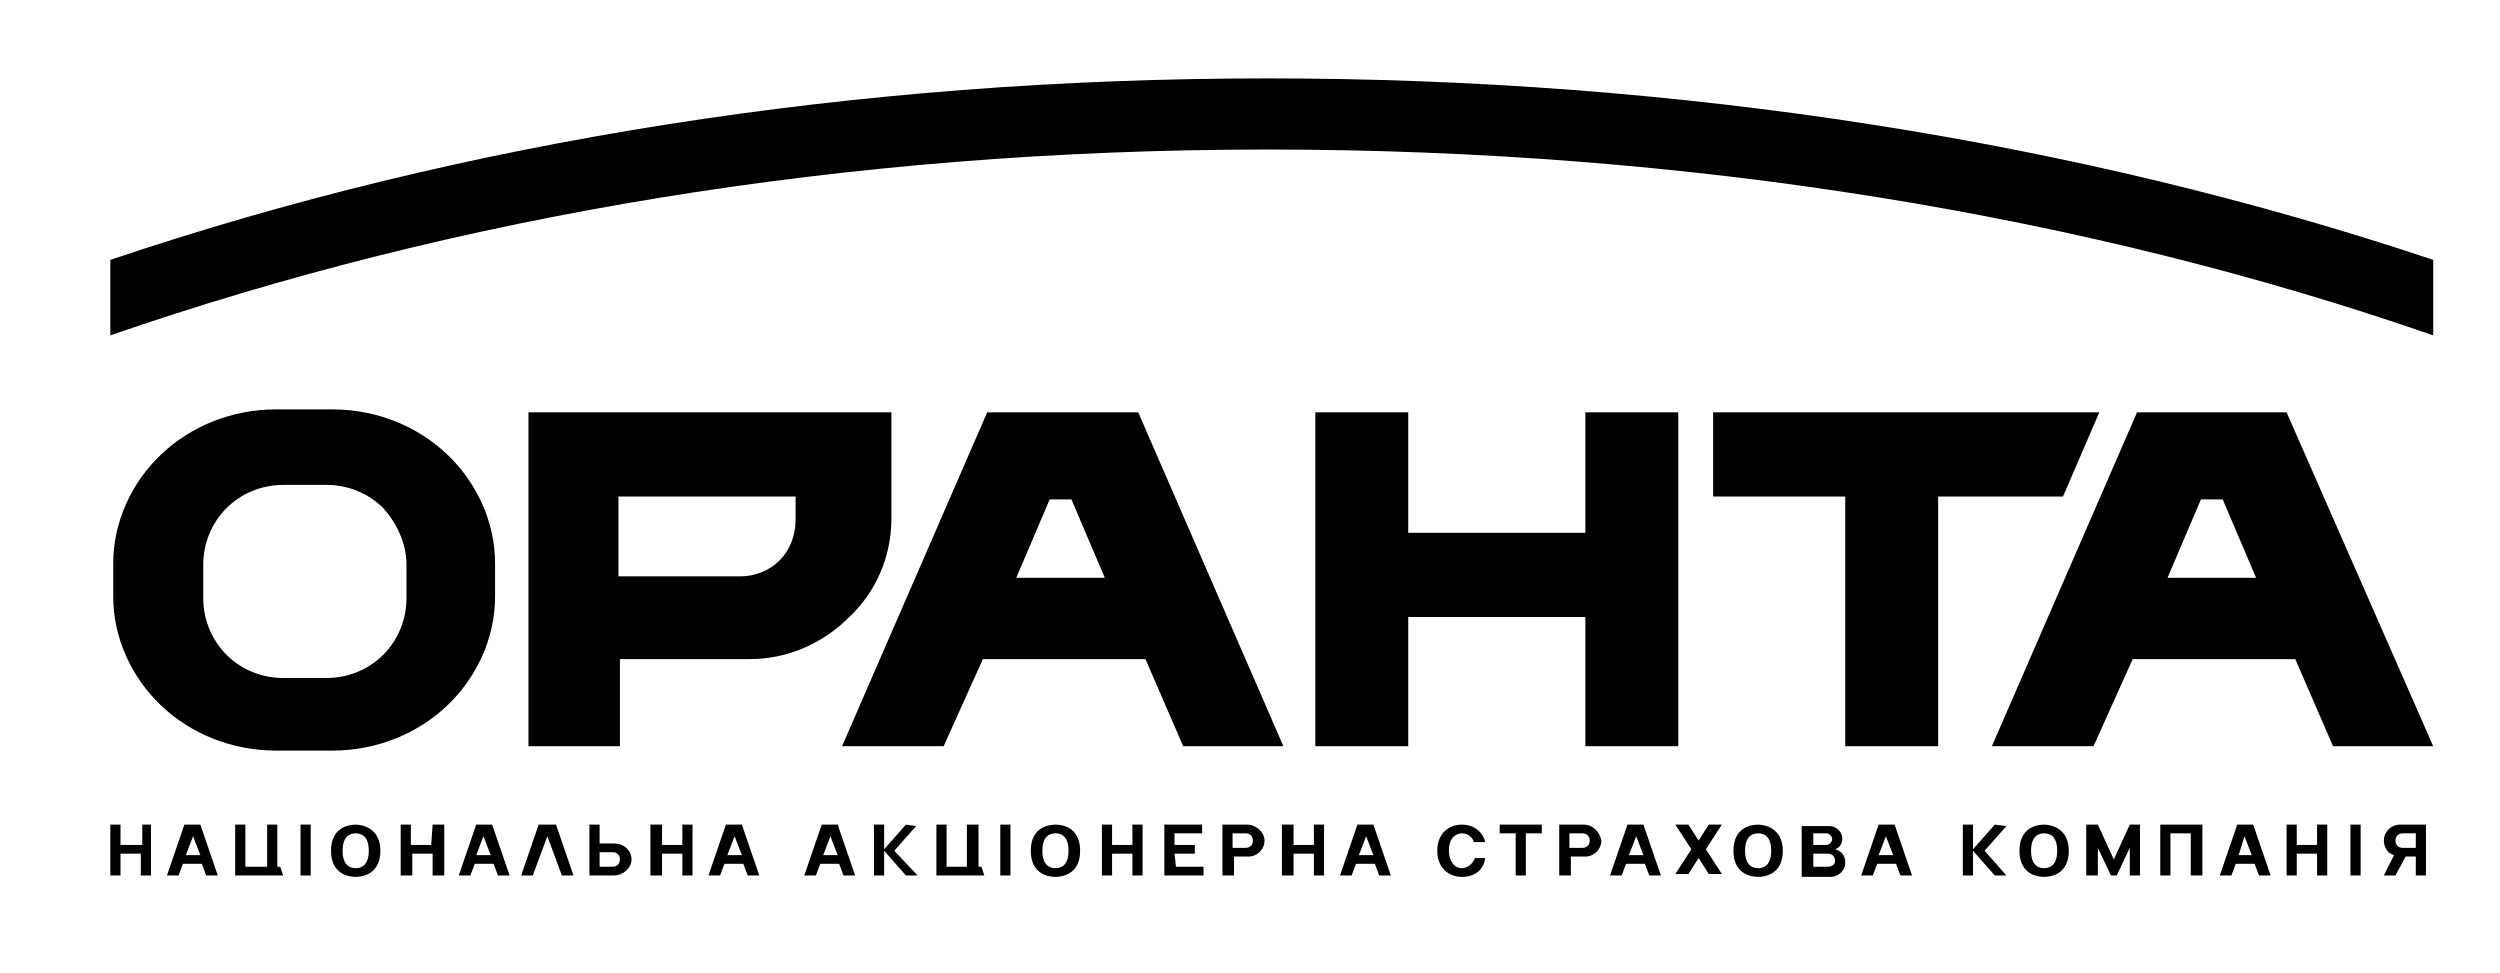
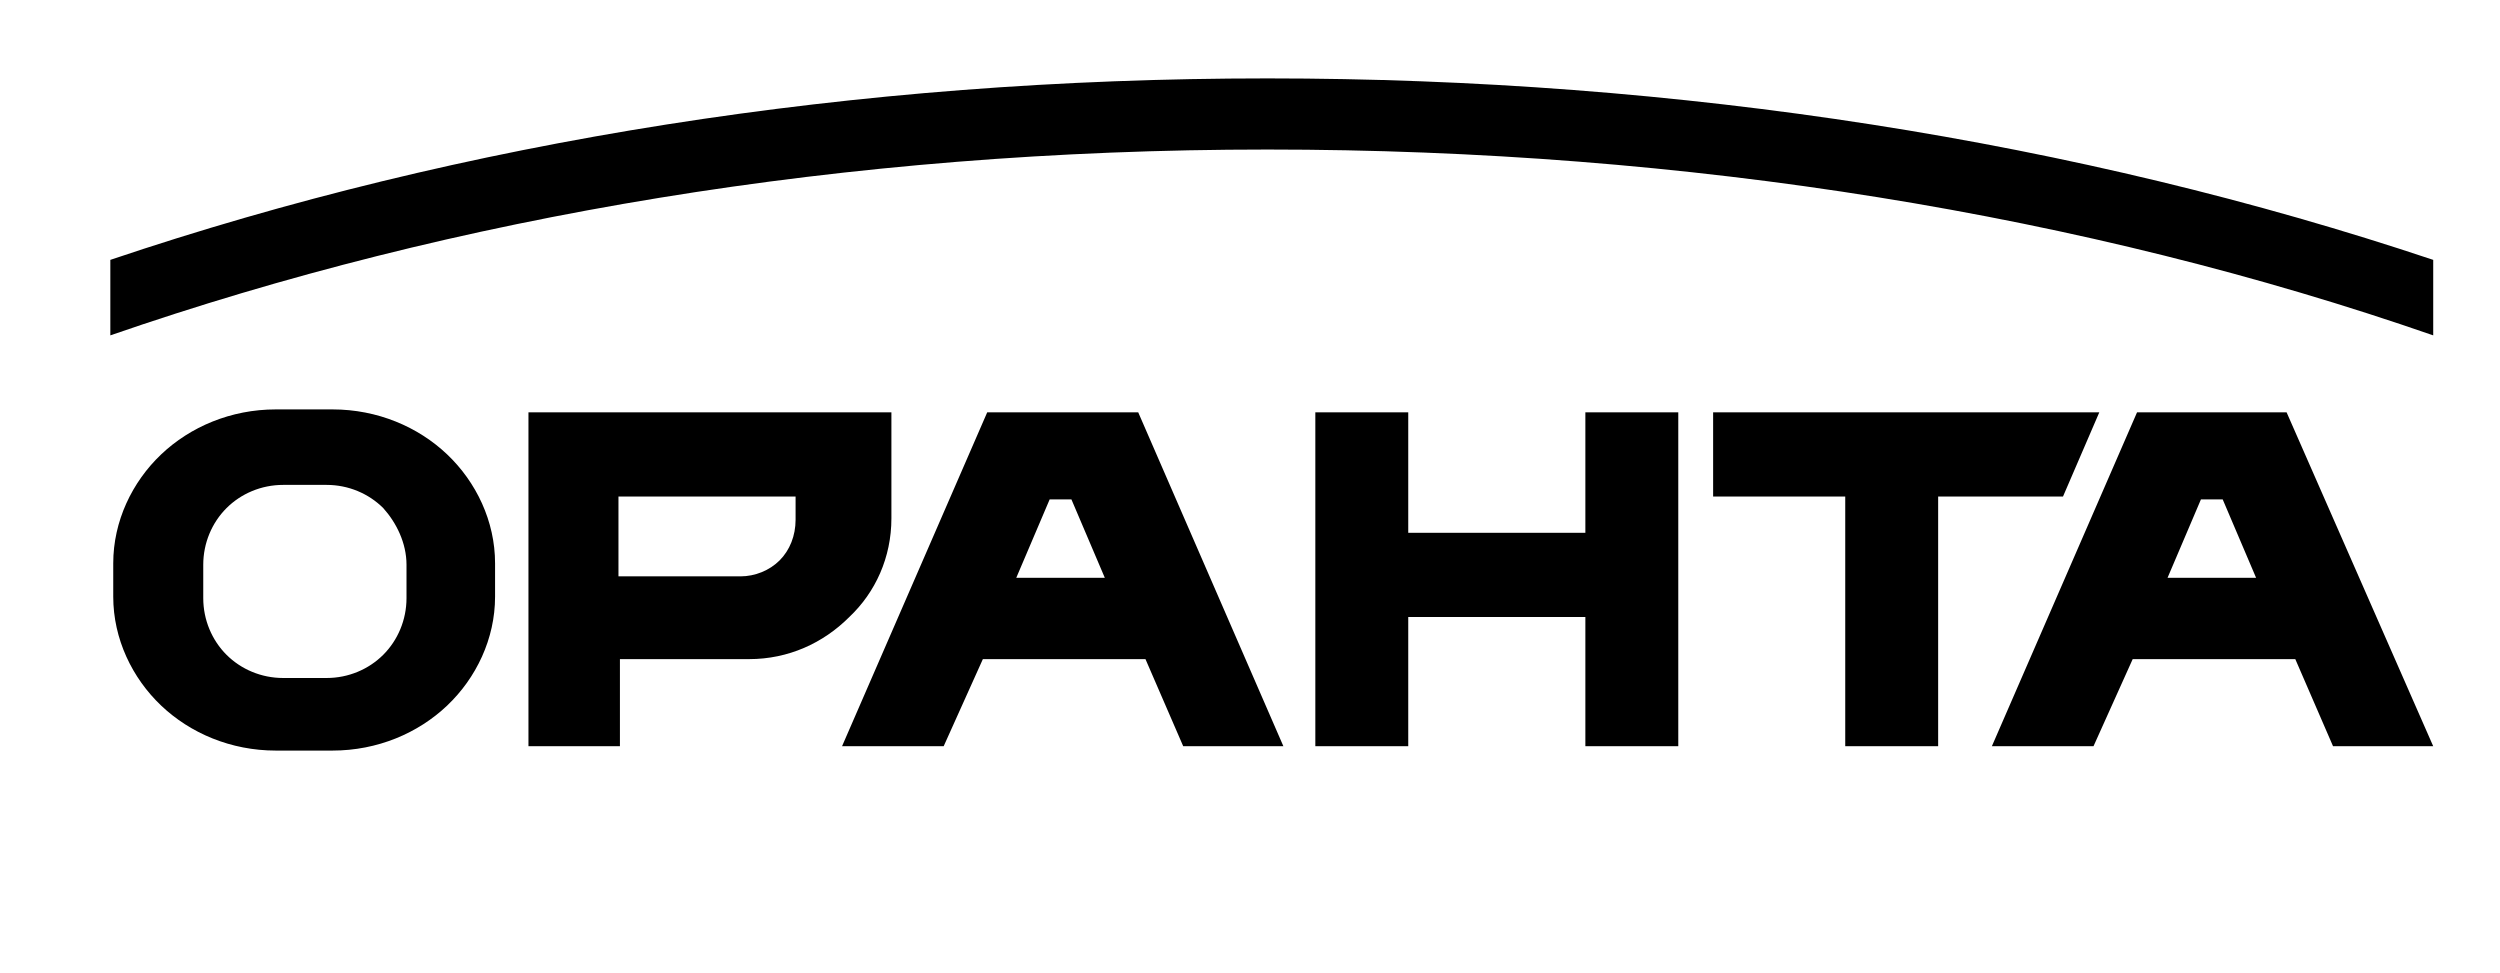
<svg xmlns="http://www.w3.org/2000/svg" version="1.1" id="Layer_1" x="0px" y="0px" width="172.2px" height="67px" viewBox="0 0 172.2 67" style="enable-background:new 0 0 172.2 67;" xml:space="preserve">
  <g>
-     <path d="M125.9,59.7h-1v-0.9h1c0.3,0,0.5,0.2,0.5,0.5C126.4,59.6,126.1,59.7,125.9,59.7 M124.9,57.4h0.9c0.2,0,0.4,0.2,0.4,0.4   s-0.2,0.4-0.4,0.4h-0.9V57.4z M126.4,58.5c0.3-0.1,0.5-0.4,0.5-0.7c0-0.5-0.4-0.9-0.9-0.9h-1.9v3.5h2c0.5,0,1-0.4,1-1   C127.1,58.9,126.8,58.6,126.4,58.5 M145.6,59.2l-1.1-2.4h-0.8v3.5h0.8v-1.9l0.9,1.9h0.4l0.9-1.9v1.9h0.7v-3.5h-0.7L145.6,59.2z    M137.4,56.8l-1.5,1.7v-1.7h-0.7v3.5h0.7v-1.7l1.5,1.7h0.8l-1.5-1.7l1.5-1.7L137.4,56.8L137.4,56.8z M62.4,56.8l-1.5,1.7v-1.7h-0.7   v3.5h0.7v-1.7l1.5,1.7h0.8l-1.6-1.7l1.5-1.7L62.4,56.8L62.4,56.8z M37.1,56.8l-1.2,3.5h0.8l1-2.7l1,2.7h0.8l-1.2-3.5H37.1z    M56.7,58.9l0.5-1.3l0.5,1.3H56.7z M56.6,56.8l-1.2,3.5h0.8l0.3-0.8h1.3l0.3,0.8h0.8l-1.2-3.5H56.6z M154.2,58.9l0.4-1.3l0.5,1.3   H154.2z M154.1,56.8l-1.2,3.5h0.8l0.3-0.8h1.3l0.3,0.8h0.8l-1.2-3.5H154.1z M129.4,58.9l0.5-1.3l0.5,1.3H129.4z M129.4,56.8   l-1.2,3.5h0.8l0.3-0.8h1.3l0.3,0.8h0.8l-1.2-3.5H129.4z M112.2,58.9l0.5-1.3l0.5,1.3H112.2z M112.1,56.8l-1.2,3.5h0.8l0.3-0.8h1.3   l0.3,0.8h0.8l-1.2-3.5H112.1z M93.6,58.9l0.5-1.3l0.5,1.3H93.6z M93.5,56.8l-1.2,3.5h0.8l0.3-0.8h1.3l0.3,0.8h0.8l-1.2-3.5H93.5z    M159.6,58.2h-1.4v-1.4h-0.7v3.5h0.7v-1.5h1.4v1.5h0.7v-3.5h-0.7V58.2z M90.5,58.2h-1.4v-1.4h-0.8v3.5h0.8v-1.5h1.4v1.5h0.7v-3.5   h-0.7V58.2z M50.1,58.9l0.5-1.3l0.5,1.3H50.1z M50,56.8l-1.2,3.5h0.8l0.3-0.8h1.3l0.3,0.8h0.8l-1.2-3.5H50z M32.8,58.9l0.5-1.3   l0.5,1.3H32.8z M32.8,56.8l-1.2,3.5h0.8l0.3-0.8H34l0.3,0.8h0.8l-1.2-3.5H32.8z M12.8,58.9l0.5-1.3l0.5,1.3H12.8z M12.7,56.8   l-1.2,3.5h0.8l0.3-0.8h1.3l0.3,0.8H15l-1.2-3.5C13.8,56.8,12.7,56.8,12.7,56.8z M117.7,56.8l-0.7,1.1l-0.7-1.1h-0.9l1.1,1.7   l-1.1,1.7h0.9l0.7-1.1l0.7,1.1h0.9l-1.1-1.7l1.1-1.7H117.7z M148.8,60.3h0.7v-2.9h1.4v2.9h0.8v-3.5h-2.9V60.3z M103.3,57.4h1.1v2.9   h0.7v-2.9h1.1v-0.6h-2.9C103.3,56.8,103.3,57.4,103.3,57.4z M100.7,59.8c-0.6,0-0.9-0.6-0.9-1.2c0-1,0.6-1.2,0.9-1.2   c0.5,0,0.8,0.4,0.8,0.6h0.8c-0.1-0.5-0.6-1.2-1.6-1.2c-0.9,0-1.7,0.6-1.7,1.8s0.8,1.8,1.7,1.8c0.9,0,1.5-0.5,1.6-1.3h-0.7   C101.4,59.6,101,59.8,100.7,59.8 M80.9,58.8h1.4v-0.6h-1.4v-0.8h1.9v-0.6h-2.6v3.5h2.7v-0.6H81L80.9,58.8L80.9,58.8z M47,58.2h-1.4   v-1.4h-0.8v3.5h0.8v-1.5H47v1.5h0.7v-3.5H47V58.2z M29.7,58.2h-1.4v-1.4h-0.7v3.5h0.8v-1.5h1.4v1.5h0.8v-3.5h-0.8L29.7,58.2   L29.7,58.2z M78,58.2h-1.4v-1.4h-0.7v3.5h0.7v-1.5H78v1.5h0.7v-3.5H78V58.2z M9.8,58.2H8.3v-1.4H7.6v3.5h0.7v-1.5h1.4v1.5h0.7v-3.5   H9.8V58.2z M140.8,59.8c-0.4,0-0.9-0.2-0.9-1.2s0.5-1.2,0.9-1.2s0.9,0.2,0.9,1.2C141.7,59.6,141.2,59.8,140.8,59.8 M140.8,56.8   c-0.5,0-1.7,0.2-1.7,1.8s1.2,1.8,1.7,1.8s1.7-0.2,1.7-1.8C142.5,57,141.2,56.8,140.8,56.8 M121.1,59.8c-0.4,0-0.9-0.2-0.9-1.2   s0.5-1.2,0.9-1.2s0.9,0.2,0.9,1.2S121.5,59.8,121.1,59.8 M121.1,56.8c-0.5,0-1.7,0.2-1.7,1.8s1.2,1.8,1.7,1.8s1.7-0.2,1.7-1.8   C122.8,57,121.5,56.8,121.1,56.8 M72.7,59.8c-0.4,0-0.9-0.2-0.9-1.2s0.5-1.2,0.9-1.2s0.9,0.2,0.9,1.2S73.1,59.8,72.7,59.8    M72.7,56.8c-0.5,0-1.7,0.2-1.7,1.8s1.2,1.8,1.7,1.8s1.7-0.2,1.7-1.8C74.4,57,73.2,56.8,72.7,56.8 M24.5,59.8   c-0.4,0-0.9-0.2-0.9-1.2s0.5-1.2,0.9-1.2s0.9,0.2,0.9,1.2S24.9,59.8,24.5,59.8 M24.5,56.8c-0.5,0-1.7,0.2-1.7,1.8s1.2,1.8,1.7,1.8   s1.7-0.2,1.7-1.8C26.2,57,24.9,56.8,24.5,56.8 M161.9,60.3h0.7v-3.5h-0.7V60.3z M68.9,60.3h0.7v-3.5h-0.7V60.3z M20.7,60.3h0.7   v-3.5h-0.7V60.3z M67.4,59.7v-2.9h-0.8v2.9h-1.4v-2.9h-0.7v3.5h3.3l-0.2-0.6H67.4z M19.1,59.7v-2.9h-0.7v2.9h-1.5v-2.9h-0.7v3.5   h3.3l-0.2-0.6H19.1z M166.4,58.4h-0.9c-0.3,0-0.5-0.2-0.5-0.5s0.2-0.5,0.5-0.5h0.9V58.4z M166.4,56.8h-1.1c-0.6,0-1.1,0.5-1.1,1.1   c0,0.5,0.3,0.9,0.7,1l-0.7,1.4h0.8l0.7-1.3h0.7v1.3h0.7v-3.5H166.4z M109,58.4h-0.9v-1h0.9c0.3,0,0.5,0.2,0.5,0.5   S109.3,58.4,109,58.4 M109.1,56.8h-1.7v3.5h0.8V59h1c0.6,0,1.1-0.5,1.1-1.1C110.2,57.3,109.7,56.8,109.1,56.8 M85.8,58.4h-0.9v-1   h0.9c0.3,0,0.5,0.2,0.5,0.5S86.1,58.4,85.8,58.4 M85.9,56.8h-1.7v3.5H85V59h1c0.6,0,1.1-0.5,1.1-1.1C87.1,57.3,86.5,56.8,85.9,56.8    M42.2,59.7h-0.9v-1h0.9c0.3,0,0.5,0.2,0.5,0.5S42.5,59.7,42.2,59.7 M42.3,58.1h-1v-1.3h-0.7v3.5h1.7c0.6,0,1.2-0.5,1.2-1.1   C43.5,58.6,43,58.1,42.3,58.1" />
    <path d="M7.6,23.1c23.7-8.2,50.6-12.8,79.7-12.8c29,0,56.4,4.5,80.3,12.8v-5.2C143.1,9.7,115.7,5.4,87.3,5.4S31.9,9.7,7.6,17.9   V23.1z" />
    <path d="M70,39.8l2.3-5.4h1.5l2.3,5.4H70z M68,28.4l-10,23h7l2.7-6h11.2l2.6,6h6.9l-10-23H68z M28,38.9v2.3l0,0   c0,1.5-0.6,2.9-1.6,3.9s-2.4,1.6-3.9,1.6l0,0h-3l0,0c-1.5,0-2.9-0.6-3.9-1.6S14,42.7,14,41.2l0,0l0,0v-2.3l0,0l0,0   c0-1.5,0.6-2.9,1.6-3.9s2.4-1.6,3.9-1.6l0,0h3l0,0c1.5,0,2.9,0.6,3.9,1.6C27.3,36,28,37.4,28,38.9L28,38.9z M22.9,28.2L22.9,28.2   L22.9,28.2H19l0,0l0,0c-3.1,0-5.9,1.2-7.9,3.1c-2,1.9-3.3,4.6-3.3,7.5l0,0l0,0v2.3l0,0l0,0c0,2.9,1.3,5.6,3.3,7.5s4.8,3.1,7.9,3.1   l0,0l0,0h3.9l0,0l0,0c3.1,0,5.9-1.2,7.9-3.1c2-1.9,3.3-4.6,3.3-7.5l0,0v-2.3l0,0c0-2.9-1.3-5.6-3.3-7.5   C28.8,29.4,26,28.2,22.9,28.2 M149.3,39.8l2.3-5.4h1.5l2.3,5.4H149.3z M157.5,28.4h-10.3l-10,23h7l2.7-6h11.2l2.6,6h6.9L157.5,28.4   z M144.6,28.4H118v5.8h9.1v17.2h6.4V34.2h8.6L144.6,28.4z M109.2,36.7H97v-8.3h-6.4v23H97v-8.9h12.2v8.9h6.4v-23h-6.4V36.7z    M54.8,35.8L54.8,35.8c0,1.1-0.4,2.1-1.1,2.8C53,39.3,52,39.7,51,39.7h-8.4v-5.5h12.2V35.8z M61.4,35.7L61.4,35.7v-7.3h-25v23h6.3   v-6h8.9l0,0c2.7,0,5.1-1.1,6.9-2.9C60.3,40.8,61.4,38.4,61.4,35.7" />
  </g>
</svg>